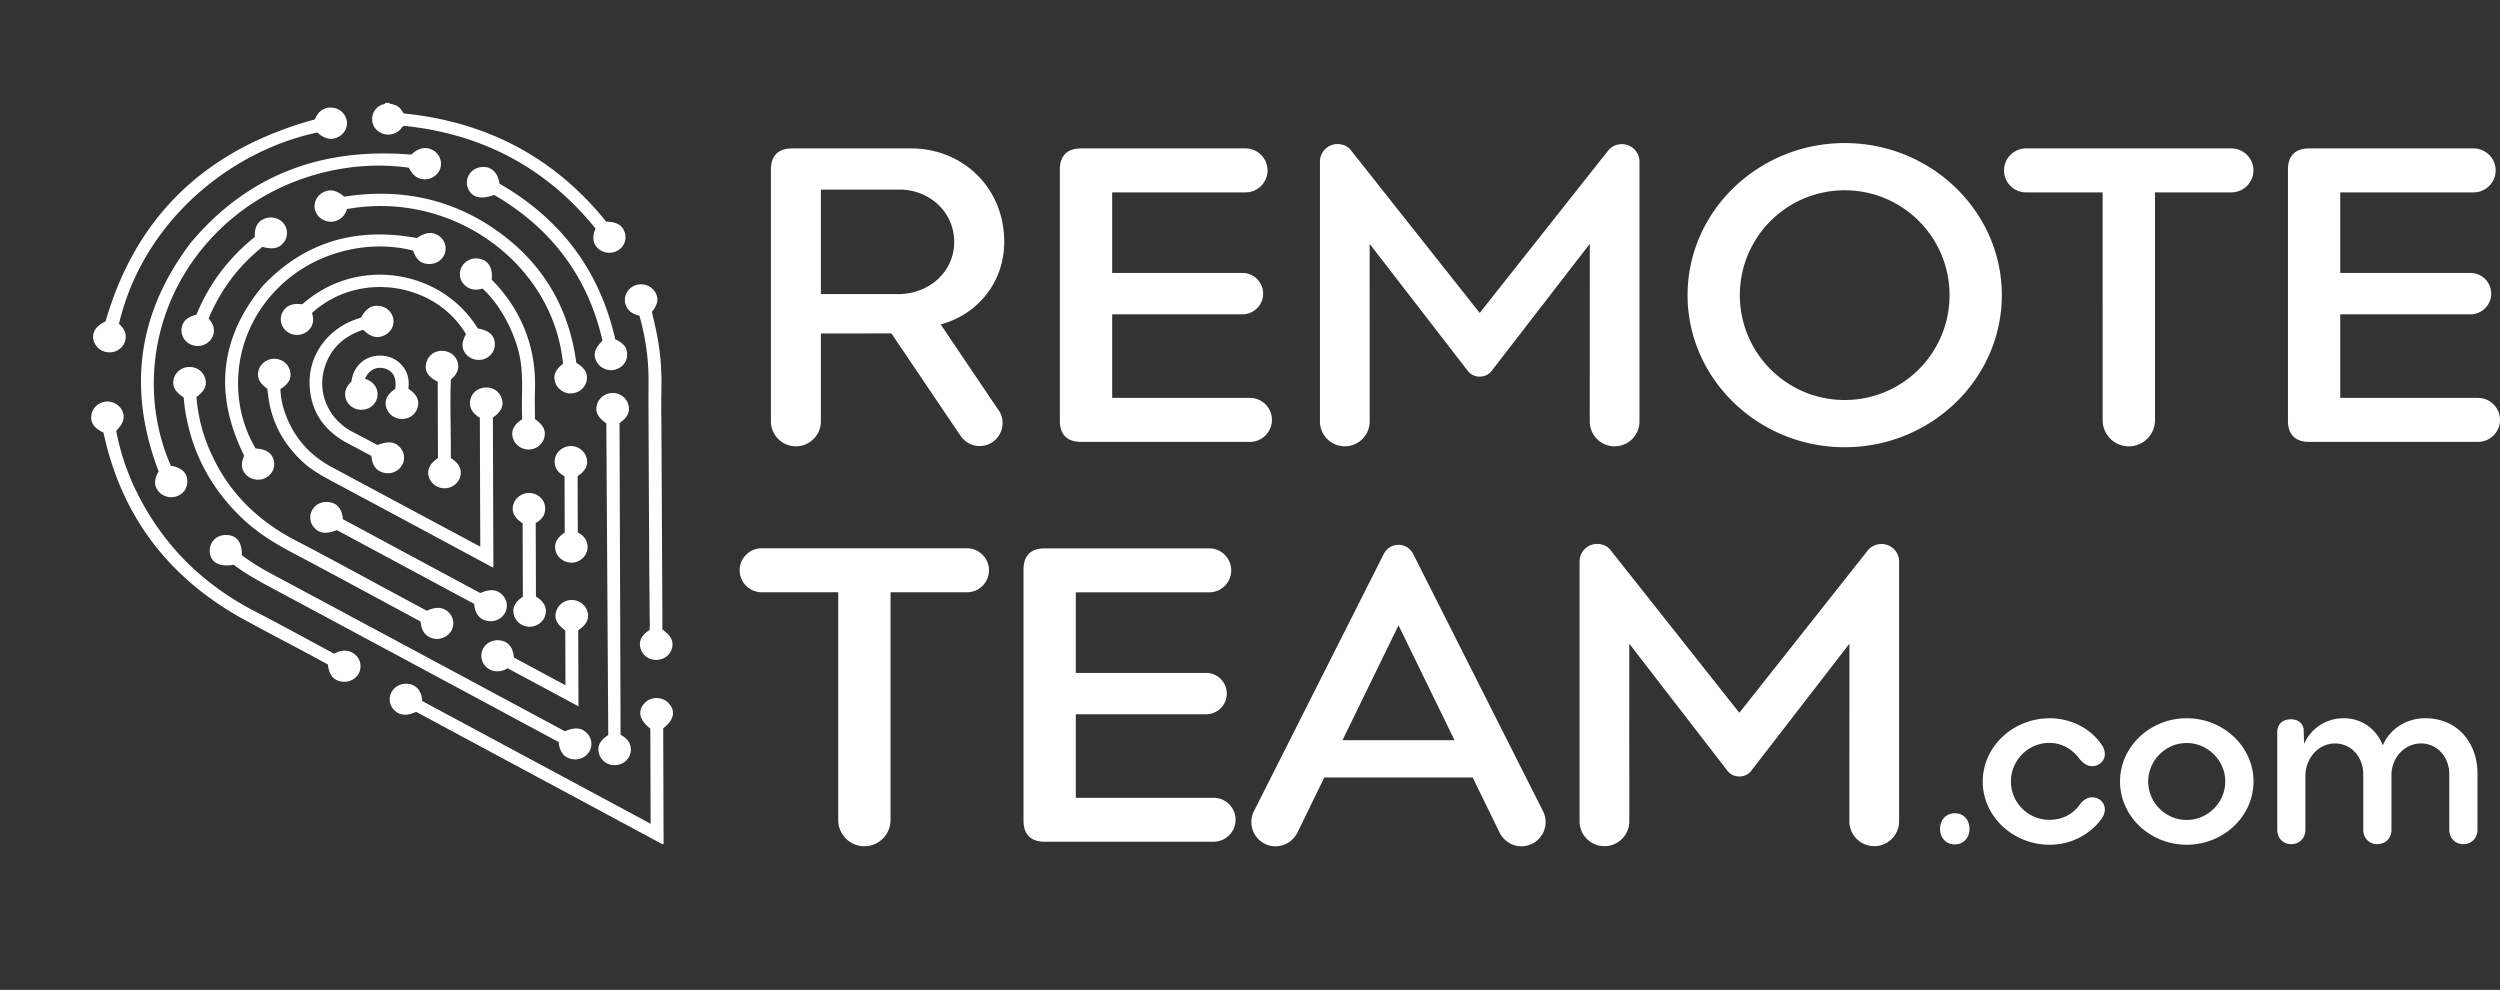
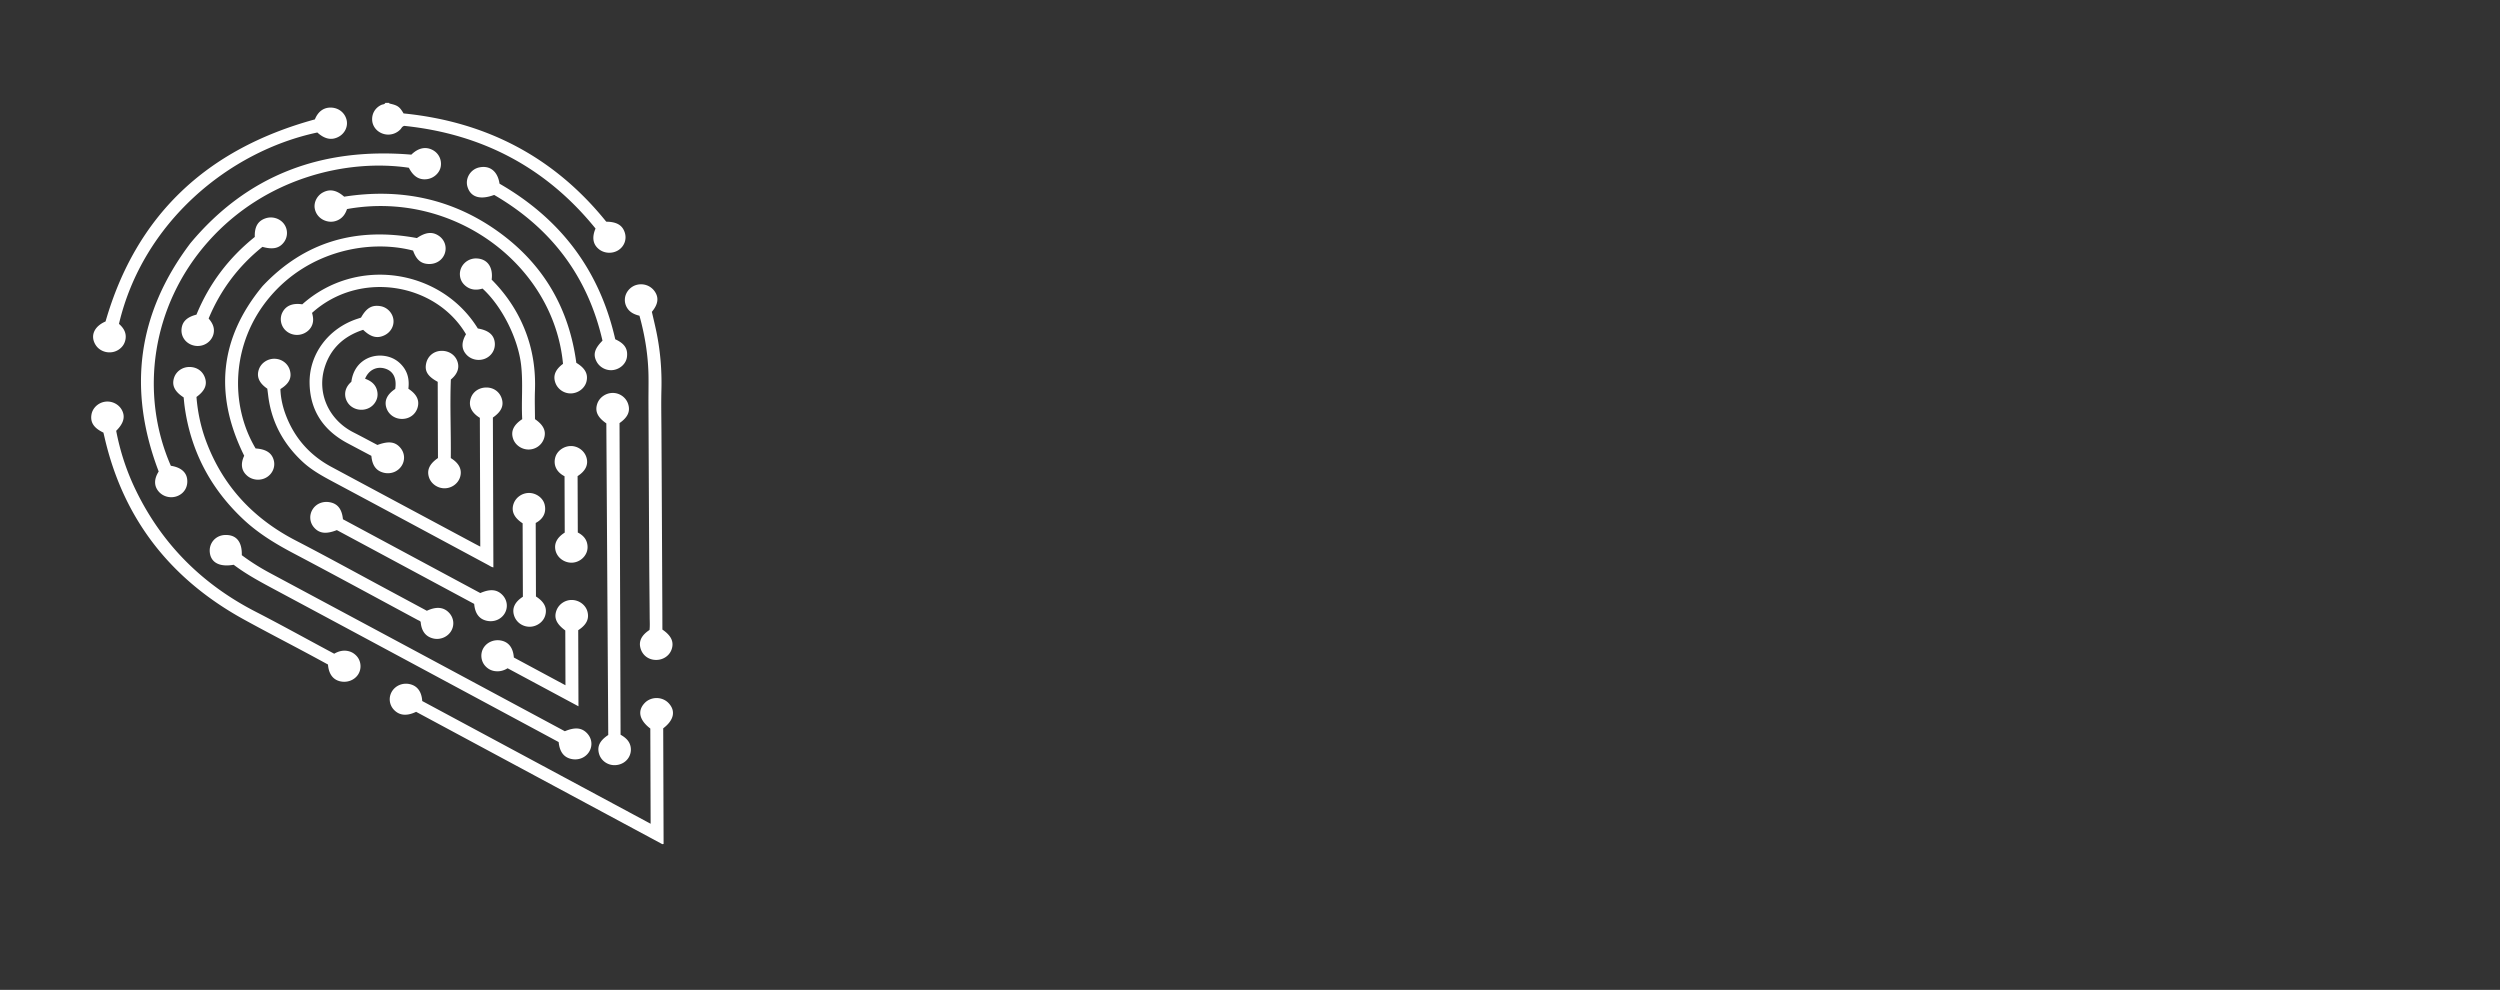
<svg xmlns="http://www.w3.org/2000/svg" width="1480" height="586" fill="none">
  <rect width="100%" height="100%" fill="#333333" stroke="none" />
  <path fill="#fff" d="M220.322 71.163c-.235-3.984 1.855-7.405 5.482-9.083.778-.36 1.864-.192 2.315-1.17l2.216-.011c.086.14.155.378.275.407 4.808 1.052 5.948 1.85 8.299 5.846 49.473 4.94 89.513 26.243 119.988 64.091 6.177.05 9.621 2.088 10.994 6.514 1.22 3.944-.275 8.025-3.763 10.308-3.42 2.227-8.188 2.059-11.387-.397-3.681-2.826-4.486-7.011-2.183-12.364-28.861-35.729-66.759-55.975-113.255-60.79-1.381.46-1.577 1.333-2.105 1.911-2.588 2.857-6.611 3.971-10.298 2.81-3.777-1.183-6.357-4.361-6.578-8.072zM94.102 291.177c2.835 3.113 7.463 4.058 11.348 2.3 3.876-1.753 5.916-5.528 5.339-9.904-.55-4.187-3.939-6.974-9.646-7.822-18.603-42.538-11.658-94.806 22.221-132.836 34.057-38.24 82.966-48.914 118.685-43.603 2.65 5.218 6.234 7.426 10.928 6.72 4.003-.603 7.357-3.775 7.961-7.516.651-4.103-1.338-7.987-5.028-9.824-4.145-2.057-8.425-1.029-12.404 2.856-53.259-4.443-97.155 12.14-130.784 52.42-31.566 41.754-37.212 86.815-18.783 135.159-2.865 4.495-2.85 8.728.164 12.05zm85.082-17.764c5.445 5.045 11.92 8.554 18.478 12.052 30.55 16.311 61.033 32.74 91.535 49.119.871.465 1.664 1.093 2.887 1.317-.102-29.696-.194-59.23-.293-88.711 4.973-3.431 6.614-7.001 5.234-11.27-1.255-3.897-4.646-6.414-8.796-6.513-4.322-.109-8.059 2.248-9.438 6.08-1.493 4.169-.289 8.443 5.285 11.877.082 25.311.162 50.638.249 76.229a252.348 252.348 0 01-3.115-1.626c-28.345-15.191-56.703-30.361-85.041-45.582-12.669-6.808-21.509-16.847-26.649-29.847-2.069-5.228-3.342-10.661-3.519-16.225 5.13-3.131 6.871-6.622 5.6-11.11-1.106-3.925-4.673-6.667-8.881-6.82-4.154-.147-8.056 2.4-9.417 6.157-1.586 4.392.03 8.21 4.935 11.554.172 1.287.347 2.598.503 3.921 1.867 15.509 8.781 28.589 20.443 39.398zm216.662 142.871c-3.763-4.028-10.471-4.048-14.259-.037-4.344 4.607-3.11 10.102 3.399 15.047.064 18.667.124 37.349.188 56.373-45.296-24.343-90.319-48.532-135.215-72.659-.361-5.594-2.941-9.002-7.358-9.998-4.228-.959-8.521.843-10.648 4.454-2.053 3.502-1.502 7.919 1.36 10.848 3.228 3.32 7.603 3.703 13.021 1.086 48.462 26.052 96.988 52.128 145.506 78.209.154.085.347.108.531.137.084.012.173-.03.253-.066.081-.036.158-.097.224-.136-.081-22.797-.146-45.589-.23-68.371 6.354-4.81 7.541-10.275 3.228-14.887zm-257.502-81.939c7.618 5.777 16.154 10.316 24.703 14.897 50.653 27.13 101.244 54.347 151.858 81.539 5.303 2.845 10.594 5.71 15.825 8.522.557 5.768 3.069 9.064 7.566 10.025 4.188.893 8.325-.788 10.468-4.269 2.156-3.5 1.713-7.804-1.131-10.872-3.179-3.426-7.175-3.837-13.25-1.292-.892-.477-1.847-.993-2.801-1.51-28.486-15.296-56.969-30.608-85.465-45.898-28.813-15.455-57.644-30.899-86.467-46.348-5.801-3.116-11.339-6.597-16.504-10.472.22-8.094-3.371-12.278-10.127-11.936-5.543.278-9.482 4.982-8.796 10.479.738 5.938 5.912 8.594 14.121 7.135zm5.937-26.673c8.675 8.095 18.752 14.236 29.329 19.816 24.654 12.998 49.125 26.324 73.659 39.523.626.333 1.381.524 1.768 1.157.426 5.489 3.009 8.819 7.639 9.852 4.007.889 8.335-.961 10.409-4.45 2.081-3.519 1.573-7.846-1.286-10.854-3.182-3.348-7.505-3.75-13.09-1.134-7.437-3.995-14.752-7.938-22.077-11.874-18.515-9.935-36.915-20.08-55.583-29.742-25.426-13.152-43.198-32.523-52.978-58.624-3.195-8.539-5.054-17.358-5.761-26.343 5.007-3.606 6.548-7.319 4.922-11.655-1.461-3.899-5.009-6.193-9.401-6.08-4.088.106-7.669 2.739-8.828 6.513-1.38 4.458.425 8.083 5.721 11.482.17 1.66.312 3.336.527 5.006.215 1.671.479 3.337.766 5.001 4.338 24.389 15.807 45.179 34.264 62.406zm2.155-25.937c3.056 2.556 7.59 2.97 11.102 1.018 3.642-2.031 5.527-6.121 4.596-10.011-1.073-4.52-4.536-6.84-10.808-7.254-15.482-25.981-14.451-62.527 8.32-89.572 23.291-27.658 59.187-34.299 84.888-27.562 1.99 5.582 4.863 7.943 9.656 7.944 4.308.002 7.918-2.521 9.175-6.406 1.227-3.789-.152-7.867-3.433-10.183-3.878-2.731-7.964-2.307-13.129 1.229-36.063-6.672-66.64 2.191-91.359 28.432-25.825 31.21-28.588 64.711-10.875 100.434-2.288 4.834-1.675 8.957 1.867 11.931zm59.779 103.728c-3.021-.699-5.821.052-8.363 1.54-1.349-.723-2.549-1.37-3.759-2.012-14.252-7.642-28.389-15.471-42.772-22.867-31.945-16.419-55.585-40.333-70.874-71.836-5.479-11.273-9.347-23.069-11.661-35.252 4.476-4.431 5.513-8.425 3.305-12.418-1.912-3.445-6.015-5.413-9.99-4.787-4.007.618-7.287 3.744-7.944 7.544-.804 4.669 1.393 8.017 7.062 10.728.164.666.33 1.357.491 2.038.044.178.083.346.122.514 10.885 47.709 38.358 83.761 82.458 108.028 11.996 6.605 24.176 12.906 36.257 19.357 4.584 2.441 9.138 4.938 13.616 7.354.426 5.49 2.871 8.865 7.032 9.903 4.227 1.062 8.616-.582 10.844-4.05 2.102-3.276 1.79-7.763-.76-10.704-1.349-1.54-3.042-2.615-5.064-3.08zm165.048-203.185c1.648 2.699 4.352 3.924 7.3 4.629 3.308 11.946 5.213 23.918 5.356 36.122.061 5.227-.049 10.468-.027 15.694.138 31.577.282 63.163.455 94.732.059 10.645.201 21.278.266 31.933.011 2.549.193 5.108-.104 7.551-4.856 3.181-6.555 6.825-5.262 11.057 1.248 4.094 4.817 6.694 9.222 6.688 4.151-.004 7.796-2.471 9.103-6.169 1.554-4.424-.127-8.202-5.431-11.801-.012-4.247-.021-8.407-.036-12.576-.17-35.122-.321-70.256-.53-105.381-.047-8.071-.216-16.133-.008-24.207.299-11.835-.714-23.56-3.199-35.164-.773-3.63-1.652-7.246-2.465-10.775 3.707-4.435 4.248-8.342 1.727-12.03-2.346-3.423-6.522-4.988-10.626-3.965-3.845.967-6.824 4.459-7.066 8.312-.14 1.925.319 3.702 1.325 5.35zm-16.606 264.04c1.109 3.782 4.673 6.5 8.715 6.653 4.194.149 7.91-2.094 9.409-5.731.731-1.774.9-3.59.476-5.478-.724-3.174-2.988-5.165-5.884-6.809-.197-61.516-.408-122.972-.615-184.482 4.933-3.432 6.539-7.019 5.066-11.397-1.302-3.869-5.03-6.5-9.183-6.457-4.119.036-7.913 2.76-9.122 6.577-1.388 4.361.258 7.893 5.43 11.444.372 61.383.755 122.849 1.133 184.472-5.072 3.352-6.718 6.81-5.425 11.208zm-13.48-231.52c-4.282-32.063-19.291-58.397-46.39-77.785-27.074-19.366-57.617-25.767-91.036-20.574-4.463-3.919-8.495-4.703-12.602-2.491-3.428 1.837-5.451 5.806-4.824 9.448.714 4.1 4.012 7.198 8.345 7.786 1.882.256 3.672-.056 5.381-.857 2.919-1.373 4.47-3.814 5.388-6.56 63.217-11.396 122.408 33.125 127.863 91.636-4.652 3.453-6.088 7.191-4.424 11.465 1.451 3.715 5.198 6.168 9.212 6.043 4.271-.141 8.101-3.079 9.092-6.981 1.126-4.456-.797-8.022-6.005-11.13zM70.1 207.087c2.364-1.507 3.764-3.652 4.21-6.313.625-3.767-1.17-6.684-3.88-9.029 14.089-60.014 65.042-102.166 117.422-113.31 4.41 3.977 8.532 4.783 12.705 2.492 3.672-2.024 5.562-6.13 4.614-9.984-1.008-4.1-4.512-6.97-8.828-7.235-4.552-.276-8.028 2.216-9.931 6.968-64.634 17.678-105.97 57.308-123.926 119.632-6.651 2.858-9.151 8.307-6.054 13.609 2.694 4.642 9.06 6.11 13.668 3.17zm283.129 7.063c1.949 3.589 6.183 5.604 10.183 4.849 4.1-.777 7.272-3.914 7.749-7.694.618-4.849-1.453-7.967-6.937-10.459-9.146-40.363-31.888-71.011-68.503-92.104-1.071-7.28-5.642-10.956-11.959-9.643-5.22 1.078-8.525 6.507-7.005 11.508 1.86 6.122 7.499 7.906 15.783 4.792 34.233 19.914 55.554 48.758 64.133 86.287-4.775 4.78-5.702 8.284-3.444 12.464zm-174.287-33.99c-5.664-.861-9.687.776-11.742 4.778-1.782 3.464-1.039 7.841 1.788 10.587 2.955 2.872 7.5 3.574 11.234 1.716 1.761-.883 3.162-2.147 4.096-3.841 1.472-2.675 1.207-5.452.41-8.16 28.22-25.529 73.324-17.679 91.146 12.635-2.873 4.923-2.742 8.945.42 12.24 2.814 2.933 7.4 3.788 11.177 2.083 3.787-1.71 5.944-5.544 5.413-9.615-.565-4.421-3.775-7.061-10.009-8.124-21.701-35.18-71.668-43.064-103.933-14.299zm36.043 15.093c4.542 4.382 8.396 5.314 12.719 3.186 3.685-1.815 5.77-5.642 5.164-9.502-.605-3.898-3.814-7.101-7.728-7.715-5.056-.786-8.219 1.107-11.414 6.8-.69.23-1.39.466-2.086.686-17.065 5.561-28.611 20.747-28.368 38.014.223 15.976 7.895 27.89 22.466 35.657 4.738 2.526 9.489 5.031 14.117 7.483.495 5.729 2.884 8.908 7.358 9.998 4.139 1.001 8.305-.61 10.539-4.069 2.168-3.355 1.881-7.613-.724-10.686-3.059-3.628-6.978-4.123-13.592-1.684-4.729-2.492-9.46-5.048-14.264-7.494-14.46-7.376-21.613-23.044-17.06-38.128 3.443-11.377 11.295-18.776 22.873-22.546zm-15.572 118.569c27.102 14.557 54.271 29.162 81.302 43.686.484 5.71 2.99 8.997 7.441 9.986 4.186.933 8.349-.726 10.509-4.178 2.216-3.55 1.725-8.017-1.223-11.086-3.204-3.321-7.251-3.713-13.104-1.137-26.995-14.507-54.097-29.065-81.322-43.699-.535-5.731-2.946-8.987-7.288-9.965-4.267-.96-8.361.58-10.574 3.988-2.235 3.435-1.906 7.846.806 10.905 3.099 3.526 7.153 3.991 13.453 1.5zm82.77-160.824c-5.508-.229-10.12 4.209-9.925 9.572.097 2.713 1.259 4.993 3.404 6.725 3.017 2.452 6.517 2.615 10 1.537 11.6 10.603 21.042 29.602 22.841 45.293 1.226 10.713.053 21.433.651 32.018-5.163 3.432-6.863 7.179-5.406 11.553 1.228 3.685 4.913 6.329 8.955 6.417 4.253.1 8.065-2.571 9.366-6.573 1.408-4.308-.279-7.93-5.357-11.41-.021-5.622-.222-11.288-.011-16.949.404-11.183-1.01-22.101-4.753-32.708-4.403-12.441-11.381-23.386-20.88-32.934.963-7.423-2.552-12.279-8.885-12.541zM292.41 397.21c2.918.571 5.644-.071 8.085-1.599 13.991 7.508 27.834 14.94 41.959 22.52-.052-15.3-.098-30.107-.149-45.05 4.994-3.227 6.689-6.856 5.385-11.273-1.112-3.767-4.931-6.547-9.079-6.622-4.021-.075-7.755 2.433-9.159 6.14-1.663 4.414-.099 8.021 5.199 11.904.036 10.711.073 21.446.104 32.441-10.402-5.585-20.527-11.032-30.555-16.424-.415-5.598-2.914-8.979-7.268-9.976-4.114-.939-8.385.71-10.57 4.101-2.169 3.355-1.77 7.941.913 10.891 1.381 1.508 3.089 2.548 5.135 2.947zM155.351 146.135c6.195 1.751 10.1.863 12.806-2.847 2.386-3.27 2.303-7.781-.202-10.941-2.537-3.192-6.99-4.435-10.911-3.051-4.407 1.553-6.416 5.002-6.209 10.971-15.637 12.546-27.126 27.928-34.536 45.994-5.726 1.464-8.511 4.249-8.843 8.707-.302 4.068 2.115 7.755 6.063 9.217 3.842 1.437 8.156.401 10.81-2.599 1.281-1.459 2.06-3.136 2.26-5.047.334-3.116-1.076-5.654-3.084-7.981 6.983-16.796 17.554-30.94 31.846-42.423zm98.634 136.524c1.26 3.78 5.114 6.449 9.242 6.408 4.271-.038 8.071-2.857 9.195-6.813 1.211-4.253-.623-8.053-5.559-11.071.188-15.575-.567-31.085.045-46.51 4.129-3.389 5.367-7.326 3.624-11.373-1.626-3.773-5.623-5.985-10.045-5.547-4.04.396-7.251 3.237-8.167 7.221-1.077 4.682.844 7.828 6.807 11.062.047 15.061.094 30.122.15 45.114-5.044 3.461-6.74 7.193-5.292 11.509zm68.412 15.945c-1.013-3.918-5.044-6.773-9.234-6.77-4.118-.004-7.895 2.685-9.166 6.527-1.431 4.311.365 8.172 5.4 11.436.046 14.474.096 28.996.148 43.479-4.783 3.073-6.533 6.799-5.245 11.021 1.232 4.027 4.957 6.736 9.241 6.74 4.136-.007 8.012-2.743 9.173-6.493 1.389-4.464-.376-8.191-5.433-11.428-.046-14.411-.089-28.86-.146-43.519 5.069-2.685 6.313-6.907 5.262-10.993zm-75.253-57.115c1.377-4.316-.335-8.062-5.387-11.354.566-4.703-.089-9.081-3.05-12.947-3.026-3.929-7.1-6.143-12.123-6.604-8.303-.746-17.164 4.292-18.574 15.438-5.721 4.885-3.96 11.514-.276 14.428 4.282 3.391 10.729 2.689 13.951-1.641 1.631-2.184 2.189-4.62 1.609-7.307-.836-3.859-3.564-6.002-7.167-7.278 2.039-5.052 6.606-7.431 11.486-6.116 5.11 1.378 7.358 5.666 6.355 12.143-4.931 3.291-6.645 7.097-5.158 11.415 1.324 3.842 5.035 6.382 9.251 6.338 4.292-.025 7.826-2.566 9.083-6.515zm99.971 29.136c-1.29-3.953-5.198-6.691-9.379-6.567-4.131.12-7.952 2.924-9.012 6.714-1.005 3.565-.18 8.224 5.48 11.171l.113 33.355c-4.731 2.99-6.541 6.765-5.346 10.981 1.082 3.823 4.762 6.625 8.92 6.821 3.986.186 7.793-2.265 9.304-5.922.775-1.891.811-3.842.321-5.753-.75-2.903-2.859-4.848-5.464-6.184-.035-11.274-.077-22.352-.115-33.381 4.82-3.095 6.575-6.938 5.178-11.235z" />
  <g fill="#fff" clip-path="url(#clip0)">
    <path d="M456.385 249.419V100.308c0-8.08 4.361-12.44 12.439-12.44h70.545c30.552 0 55.133 23.244 55.133 55.287 0 23.245-14.917 42.724-37.614 48.894l34.071 50.505c1.709 2.156 2.552 5.006 2.552 7.93 0 7.484-6.071 13.581-13.579 13.581-4.683 0-8.772-2.454-11.249-5.997l-40.96-60.691-41.752.05v51.992c0 8.178-6.616 14.794-14.793 14.794s-14.793-6.616-14.793-14.794zm74.981-75.287c18.955 0 33.525-13.382 33.525-30.952 0-17.397-14.421-30.952-32.435-30.952h-46.485v61.879h45.395v.025zM739.979 235.566c7.161 0 13.009 5.823 13.009 13.01 0 7.162-5.823 13.011-13.009 13.011H639.873c-8.078 0-12.439-4.362-12.439-12.416V100.308c0-8.08 4.361-12.44 12.439-12.44h97.504c7.162 0 13.009 5.848 13.009 13.01 0 7.161-5.823 13.01-13.009 13.01h-78.97v47.705h77.137c6.764 0 12.241 5.501 12.241 12.242 0 6.74-5.501 12.242-12.241 12.242h-77.137v49.464h81.572v.025zM781.408 249.493V95.698c0-5.749 4.659-10.408 10.407-10.408 3.122 0 6.022 1.24 7.806 3.519l76.368 96.45 76.046-96.128c1.859-2.354 4.882-3.791 8.128-3.791 5.724 0 10.407 4.659 10.407 10.358v153.795c0 8.129-6.591 14.721-14.719 14.721-8.152 0-14.718-6.592-14.718-14.721l.024-105.148-58.18 75.311c-1.636 2.107-4.089 3.296-6.988 3.296s-5.327-1.189-6.988-3.296l-58.18-75.311.024 105.148c0 8.129-6.591 14.721-14.718 14.721-8.128 0-14.719-6.592-14.719-14.721zM999.043 174.728c0-49.563 41.827-90.032 93.017-90.032 51.2 0 93.02 40.469 93.02 90.032 0 49.563-41.82 90.032-93.02 90.032-51.19 0-93.017-40.493-93.017-90.032zm155.087 0c0-34.298-27.77-62.078-62.07-62.078-34.29 0-62.07 27.78-62.07 62.078s27.78 62.078 62.07 62.078c34.3 0 62.07-27.78 62.07-62.078zM1334.03 100.878c0 7.161-5.83 13.01-13.01 13.01h-45.27V248.75c0 8.549-6.92 15.488-15.49 15.488-8.55 0-15.49-6.914-15.49-15.488V113.888h-45.37c-7.16 0-13.01-5.824-13.01-13.01 0-7.162 5.85-13.01 13.01-13.01h121.59c7.19.024 13.04 5.848 13.04 13.01zM1466.99 235.566c7.16 0 13.01 5.823 13.01 13.01 0 7.162-5.82 13.011-13.01 13.011h-100.08c-8.08 0-12.44-4.362-12.44-12.416V100.308c0-8.08 4.36-12.44 12.44-12.44h97.5c7.16 0 13.01 5.848 13.01 13.01 0 7.161-5.82 13.01-13.01 13.01h-78.99v47.705h77.13c6.74 0 12.25 5.501 12.25 12.242 0 6.74-5.51 12.242-12.25 12.242h-77.13v49.464h81.57v.025zM585.483 337.621c0 7.162-5.823 13.01-13.009 13.01h-45.271v134.837c0 8.55-6.914 15.489-15.487 15.489a15.462 15.462 0 01-15.487-15.489V350.607h-45.345c-7.161 0-13.009-5.824-13.009-13.011 0-7.162 5.848-13.01 13.009-13.01h121.59c7.161.025 13.009 5.873 13.009 13.035zM718.447 472.282c7.161 0 13.008 5.823 13.008 13.01 0 7.162-5.823 13.011-13.008 13.011H618.365c-8.078 0-12.439-4.362-12.439-12.416V337.073c0-8.079 4.361-12.44 12.439-12.44h97.505c7.161 0 13.008 5.848 13.008 13.01s-5.823 13.011-13.008 13.011h-78.995v47.704h77.136c6.765 0 12.241 5.502 12.241 12.242 0 6.766-5.501 12.242-12.241 12.242h-77.136v49.465h81.572v-.025zM914.993 486.678c0 7.88-6.368 14.323-14.298 14.323-5.748 0-10.555-3.37-13.009-8.202l-15.858-32.539h-87.841l-15.858 32.539c-2.404 4.832-7.236 8.202-13.009 8.202-7.93 0-14.298-6.443-14.298-14.323 0-2.33.521-4.511 1.512-6.468l76.839-152.234c1.66-3.197 4.832-5.427 8.722-5.427 3.89 0 7.062 2.205 8.722 5.427l76.839 152.234c1.041 1.957 1.537 4.138 1.537 6.468zm-53.919-48.498l-33.154-68.001-33.154 68.001h66.308zM935.111 486.206V332.411c0-5.749 4.659-10.408 10.407-10.408 3.123 0 6.022 1.239 7.806 3.519l76.366 96.45 76.05-96.128c1.86-2.354 4.88-3.792 8.13-3.792 5.74 0 10.4 4.659 10.4 10.359v153.795c0 8.129-6.59 14.72-14.72 14.72-8.12 0-14.71-6.591-14.71-14.72l.02-105.148-58.18 75.311c-1.64 2.106-4.09 3.296-6.99 3.296-2.9 0-5.33-1.19-6.99-3.296l-58.176-75.311.025 105.148c0 8.129-6.592 14.72-14.719 14.72a14.69 14.69 0 01-14.719-14.72zM1148.53 490.667c0-5.402 3.64-9.219 8.77-9.219 5.13 0 8.63 3.792 8.63 9.219 0 5.254-3.37 9.219-8.78 9.219-5.1 0-8.62-3.941-8.62-9.219zM1173.78 462.666c0-20.594 17.84-37.445 39.67-37.445 12.81 0 24.04 6.17 30.33 15.116 1.49 1.909 2.28 4.089 2.28 6.072 0 4.015-3.34 7.162-7.61 7.162-2.77 0-5.42-1.883-7.11-3.965-3.96-5.502-10.06-9.814-18.16-9.814-12.56 0-22.72 10.359-22.72 22.874 0 12.391 10.16 22.675 22.72 22.675 8.1 0 14.22-3.569 18.21-9.268 1.66-2.206 4.26-4.065 7.04-4.065 4.36 0 7.63 3.098 7.63 7.162 0 2.008-.84 4.188-2.33 6.072-6.44 8.624-17.42 14.844-30.3 14.844-21.81 0-39.65-16.827-39.65-37.42zM1255.06 462.644c0-20.593 17.76-37.445 39.47-37.445 21.78 0 39.55 16.852 39.55 37.445 0 20.594-17.77 37.445-39.55 37.445-21.71 0-39.47-16.851-39.47-37.445zm62.29 0c0-12.49-10.36-22.774-22.85-22.774-12.41 0-22.77 10.284-22.77 22.774s10.36 22.775 22.77 22.775c12.49 0 22.85-10.285 22.85-22.775zM1348.13 491.242v-57.741c0-4.51 2.95-7.682 8.05-7.682 4.11 0 6.96 2.081 7.58 5.799l.25 8.748c4.24-9.492 13.43-15.167 23.34-15.167 11.1 0 19.5 6.518 23.29 16.034 4.41-10.26 14.43-16.034 25.08-16.034 19.01 0 30.95 14.349 30.95 32.811v33.207c0 4.932-3.52 8.525-8.35 8.525s-8.35-3.593-8.35-8.525v-32.885c0-9.987-6.96-18.214-16.75-18.214-9.34 0-17.47 8.029-17.47 18.809v32.29c0 4.932-3.52 8.525-8.35 8.525s-8.35-3.593-8.35-8.525v-32.885c0-9.987-6.97-18.214-16.75-18.214-9.57 0-17.5 8.599-17.5 19.156v31.943c0 4.932-3.52 8.525-8.35 8.525-4.83.025-8.32-3.568-8.32-8.5z" />
  </g>
  <defs>
    <clipPath id="clip0">
-       <path fill="#fff" d="M0 0h1042.12v416.332H0z" transform="translate(437.875 84.696)" />
-     </clipPath>
+       </clipPath>
  </defs>
</svg>